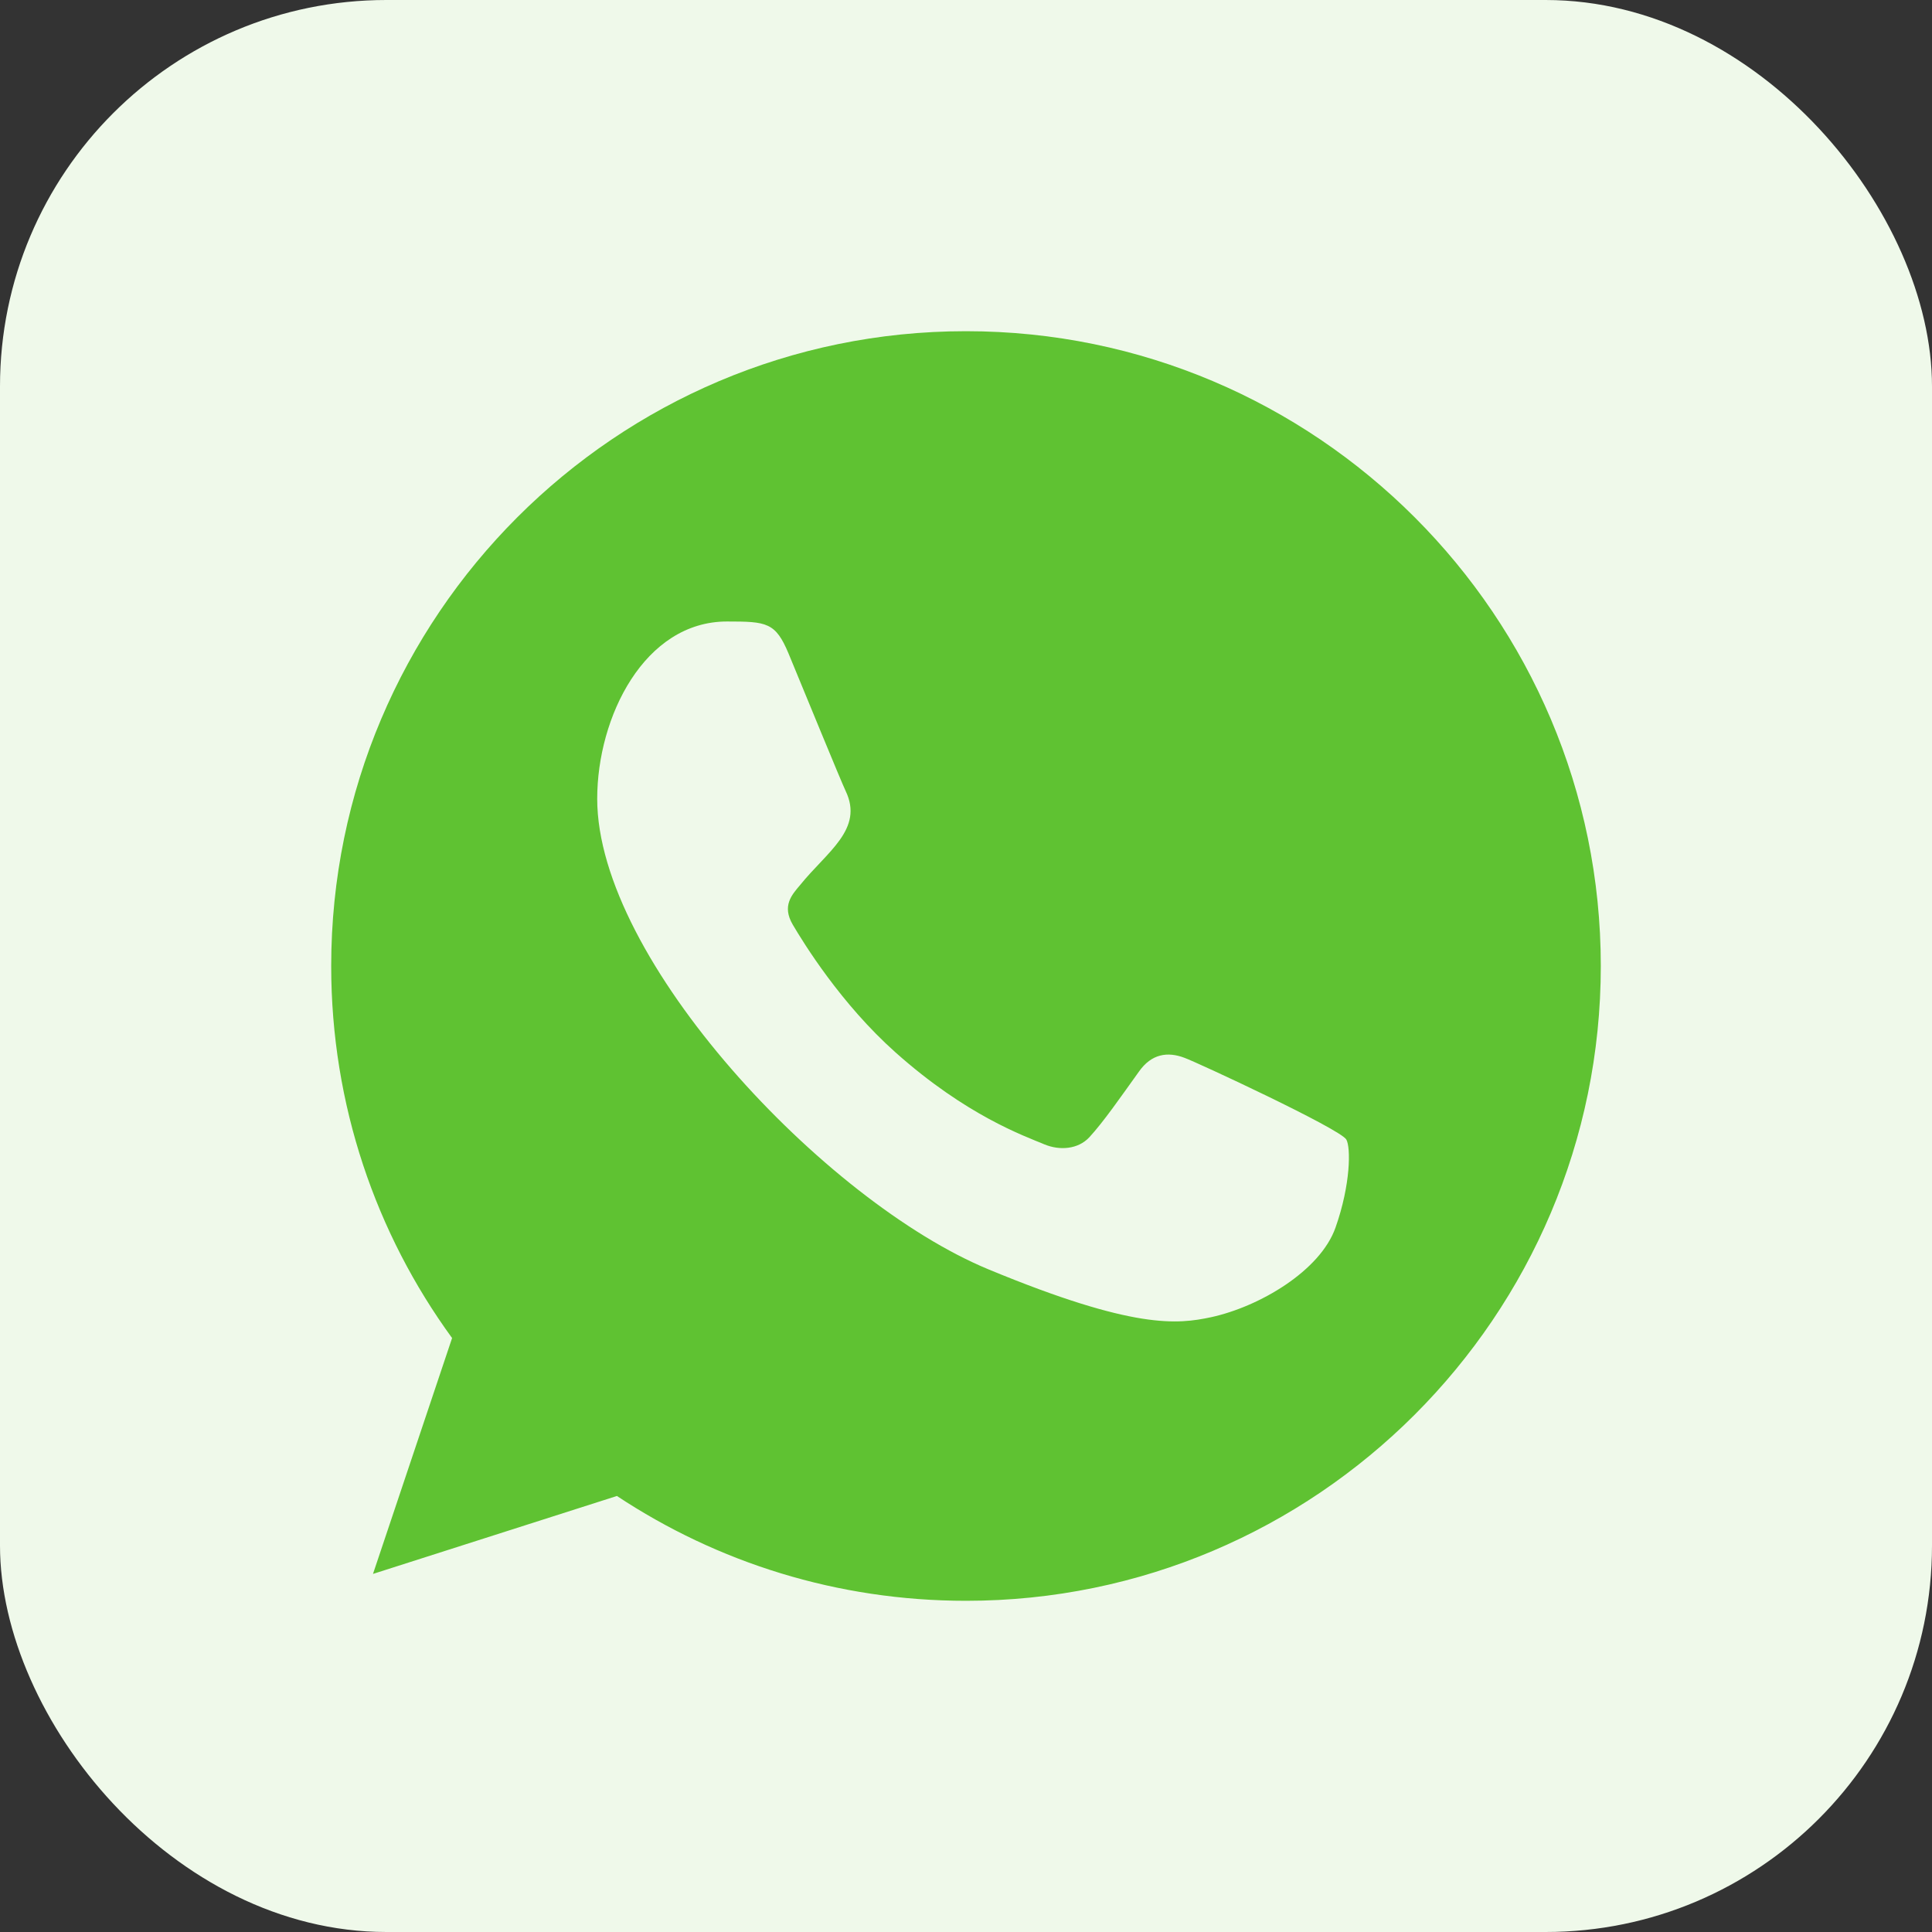
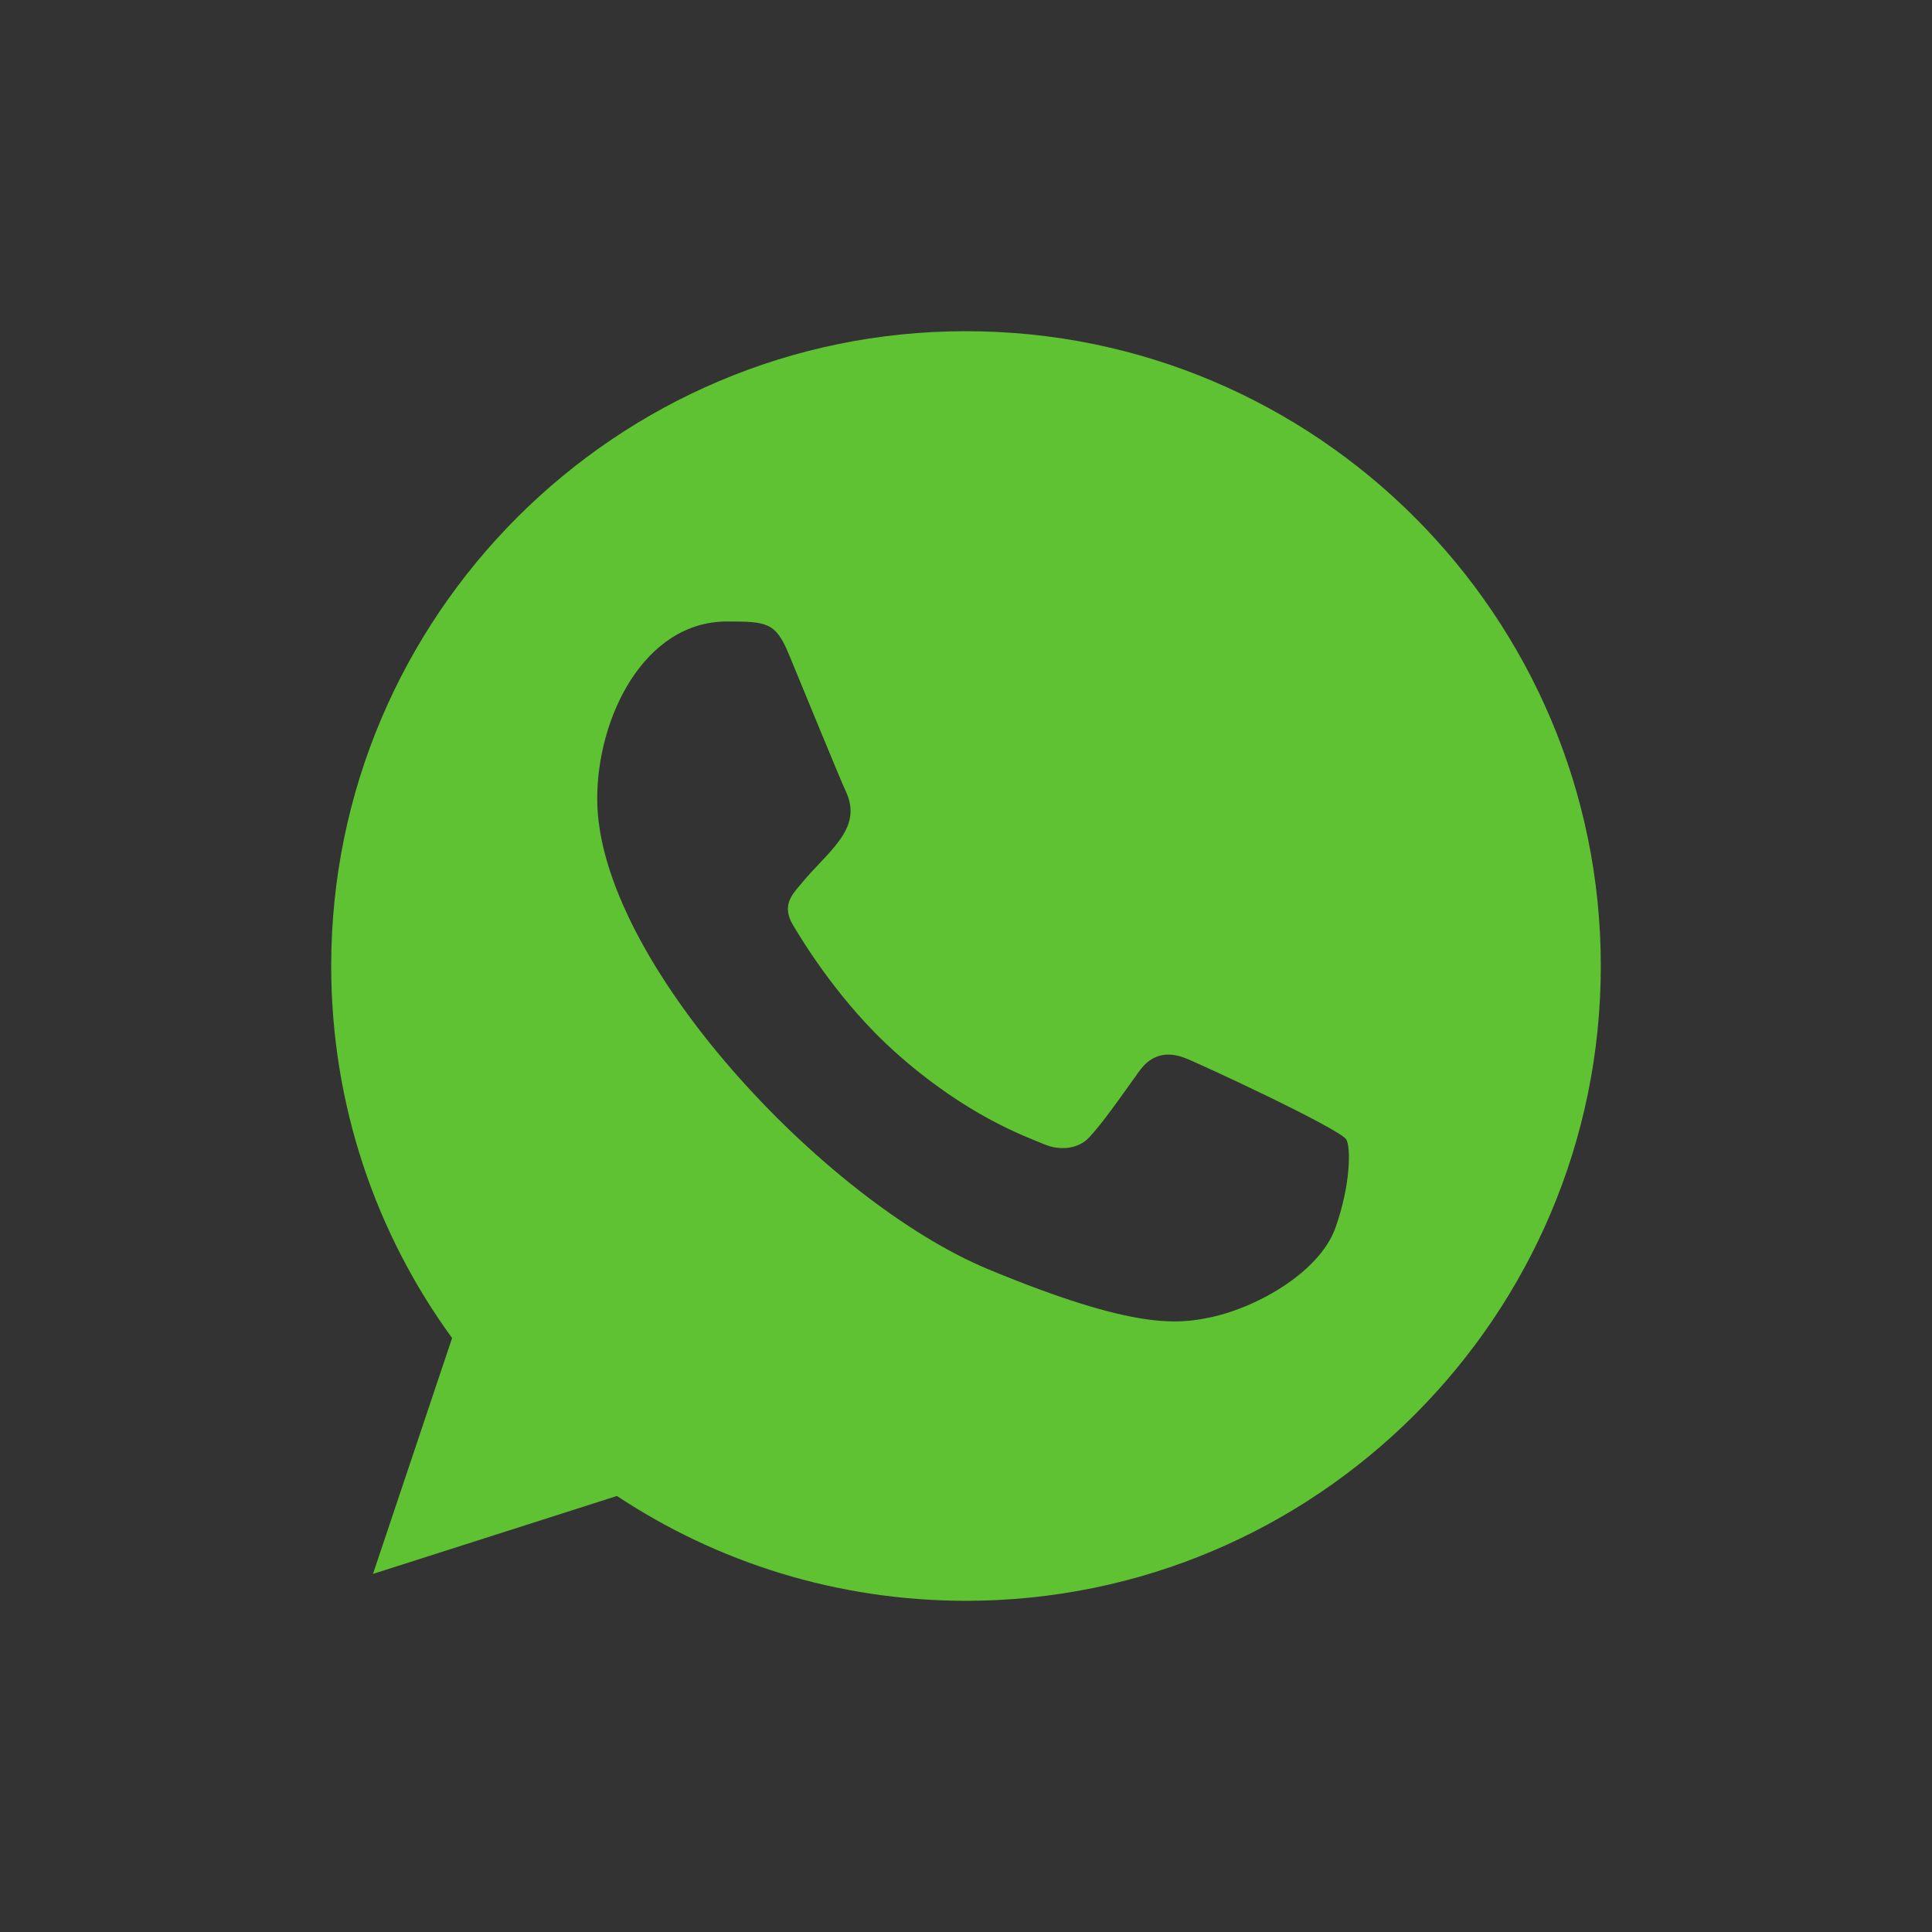
<svg xmlns="http://www.w3.org/2000/svg" width="35" height="35" viewBox="0 0 35 35" fill="none">
  <rect x="0" y="0" width="35" height="35" fill="#333333" stroke="none" />
-   <rect width="35" height="35" rx="7" fill="#EFF9EA" />
  <path fill-rule="evenodd" clip-rule="evenodd" d="M24.194 22.239C23.917 23.024 22.815 23.673 21.937 23.863C21.335 23.99 20.551 24.091 17.908 22.996C14.94 21.767 10.819 17.386 10.819 14.471C10.819 12.987 11.674 11.259 13.17 11.259C13.89 11.259 14.049 11.273 14.286 11.841C14.563 12.511 15.239 14.161 15.32 14.33C15.652 15.023 14.982 15.429 14.495 16.033C14.34 16.215 14.164 16.412 14.361 16.75C14.556 17.081 15.232 18.183 16.226 19.068C17.509 20.211 18.55 20.576 18.922 20.732C19.2 20.847 19.531 20.82 19.733 20.604C19.99 20.326 20.308 19.866 20.633 19.413C20.861 19.089 21.152 19.048 21.457 19.163C21.663 19.235 24.279 20.45 24.39 20.644C24.471 20.785 24.471 21.455 24.194 22.239ZM17.502 6H17.497C11.157 6 6 11.158 6 17.5C6 20.015 6.811 22.348 8.19 24.24L6.757 28.513L11.176 27.101C12.994 28.304 15.164 29 17.502 29C23.842 29 29 23.842 29 17.5C29 11.158 23.842 6 17.502 6Z" fill="#5FC232" />
</svg>